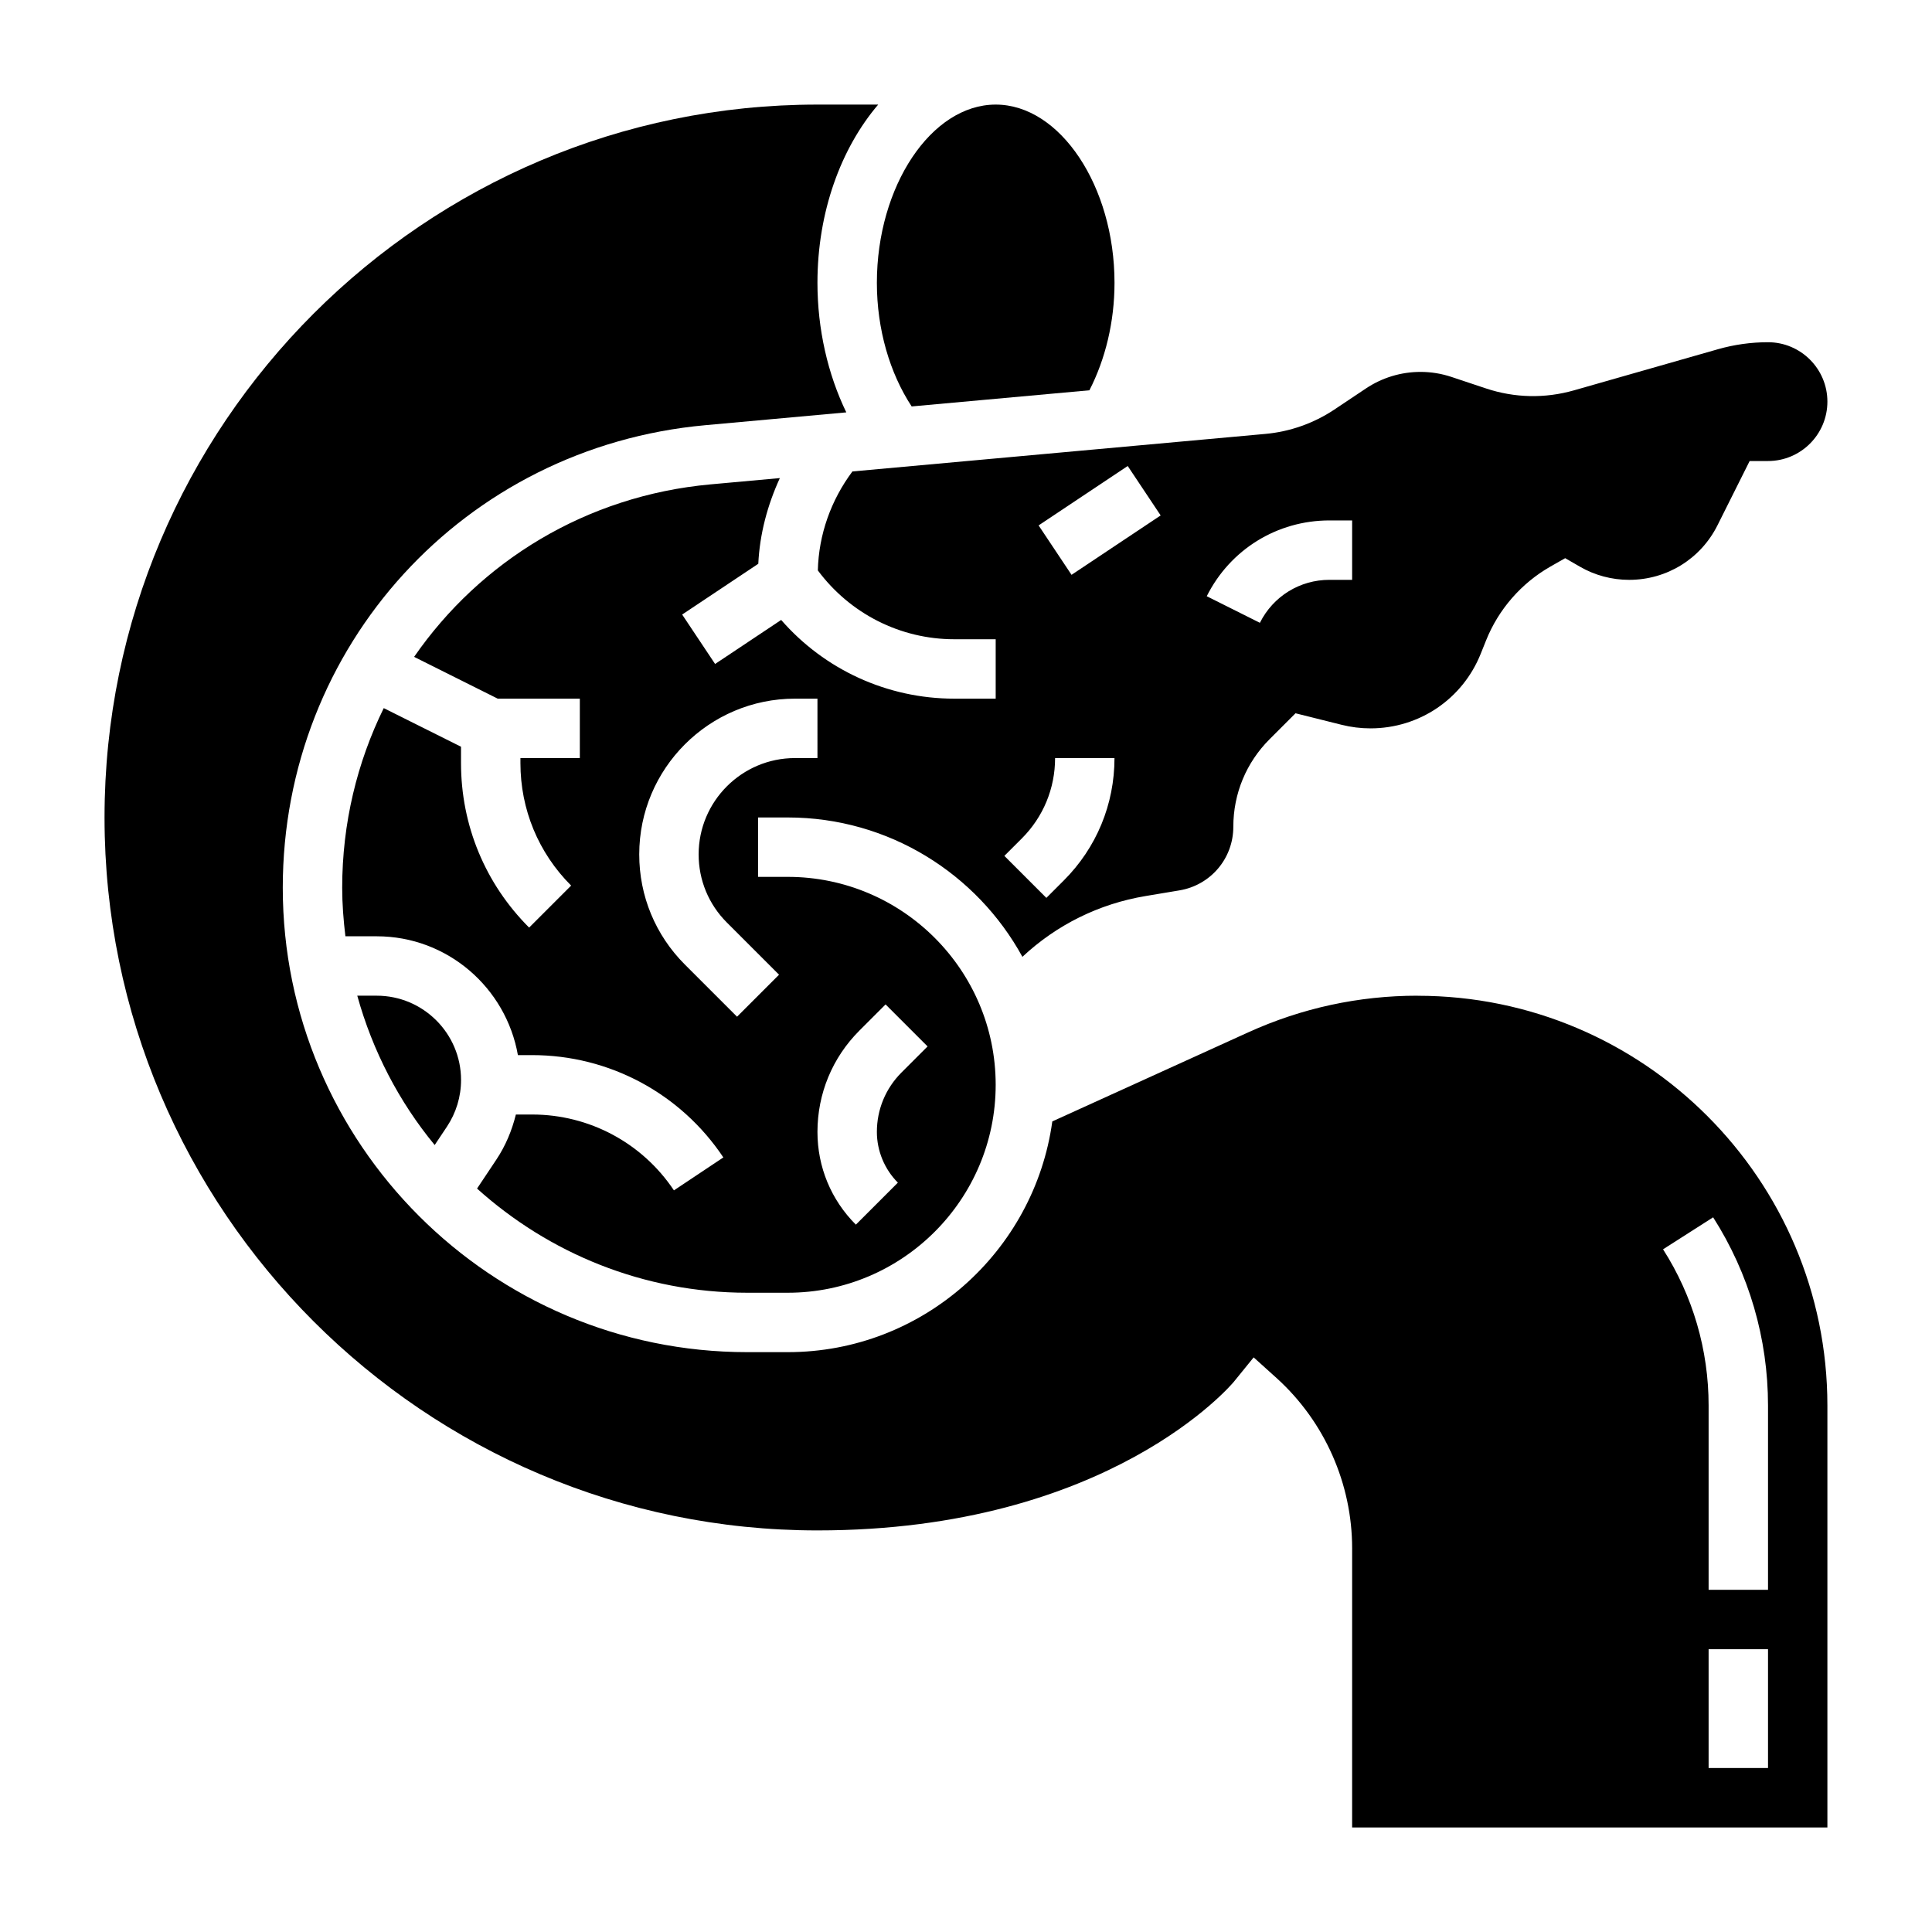
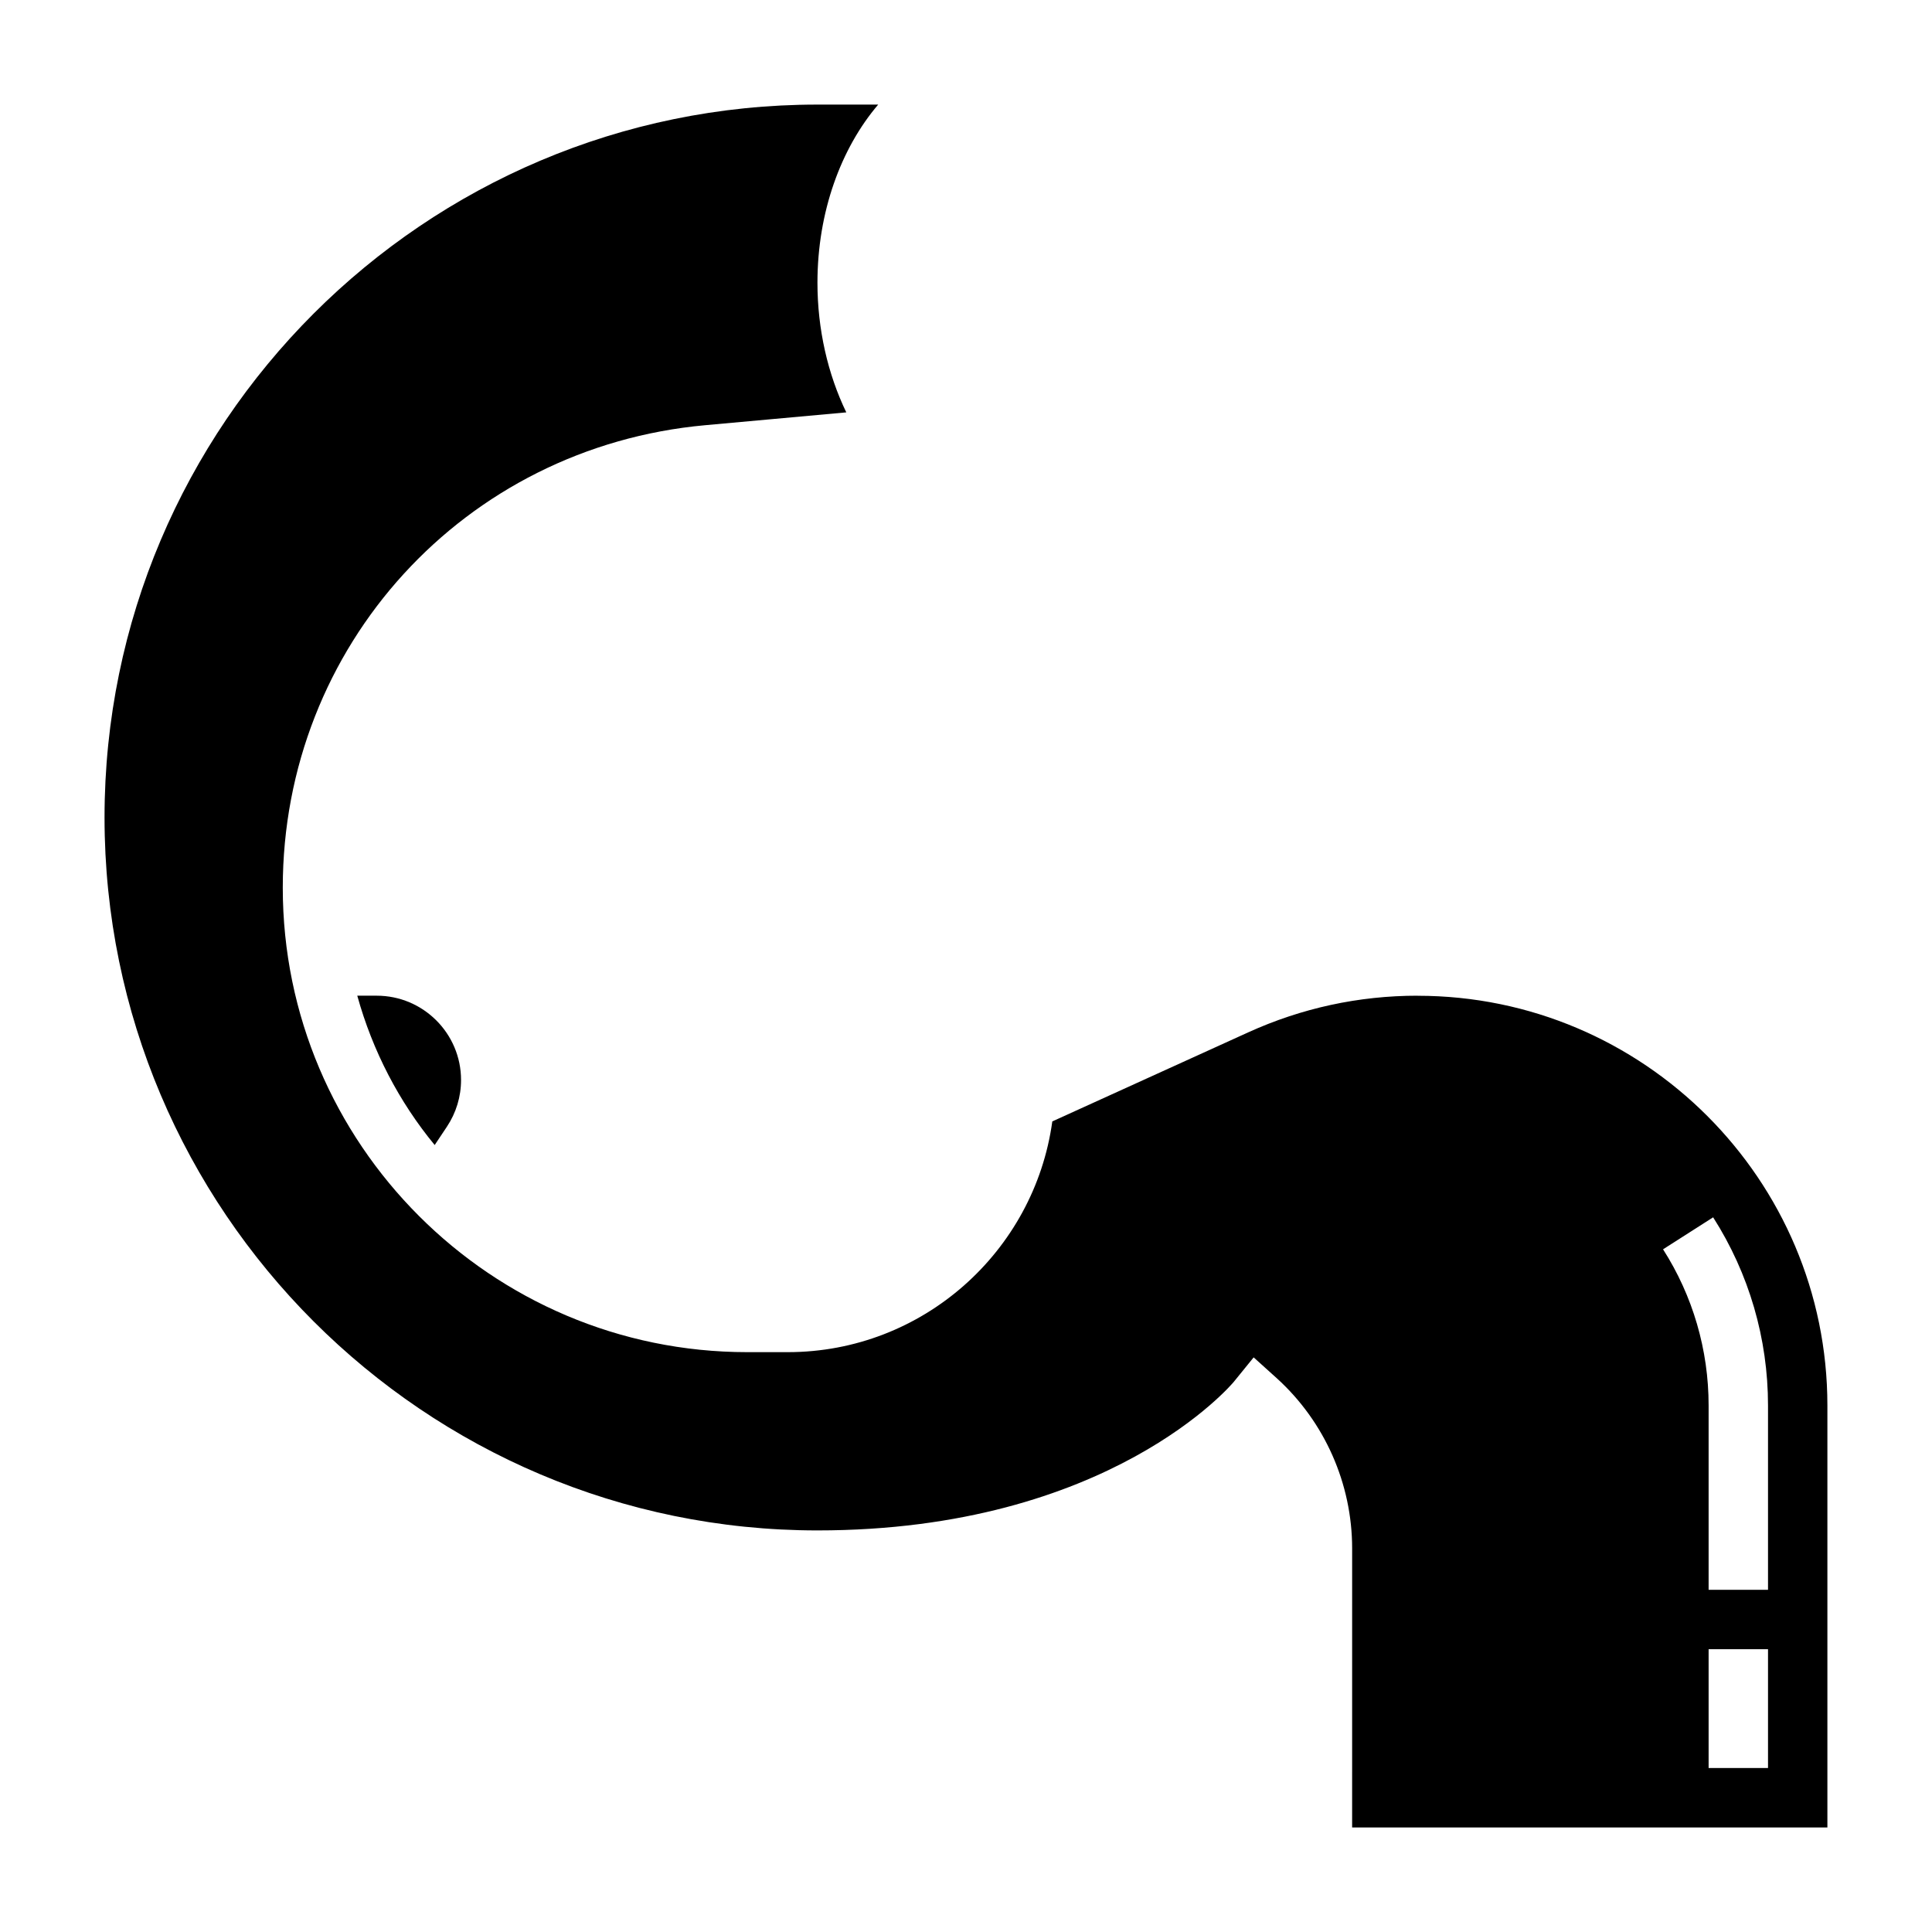
<svg xmlns="http://www.w3.org/2000/svg" fill="#000000" width="800px" height="800px" version="1.1" viewBox="144 144 512 512">
  <g>
    <path d="m238.68 407.87c4.07 14.672 11.082 28.133 20.516 39.574l3.227-4.84c2.457-3.688 3.758-7.969 3.758-12.395 0-12.32-10.023-22.34-22.344-22.34z" />
-     <path d="m385.6 251.71 47.105-4.281c4.227-8.23 6.652-18.125 6.652-28.484 0-25.602-14.422-47.23-31.488-47.23s-31.488 21.633-31.488 47.23c0 12.328 3.418 23.93 9.219 32.766z" />
    <path d="m519.69 407.87c-15.602 0-30.723 3.273-44.934 9.73l-51.883 23.586c-4.754 34.477-34.348 61.148-70.109 61.148h-10.746c-67.863 0-123.08-55.215-123.08-123.08 0-64.078 48.121-116.77 111.94-122.57l37.398-3.402c-4.902-10.129-7.644-22.055-7.644-34.336 0-18.812 6.25-35.684 16.098-47.23h-16.098c-104.17 0-188.93 84.758-188.93 188.93 0 104.17 84.758 188.93 188.93 188.93 77.461 0 110.04-39.008 110.35-39.391l5.25-6.465 6.18 5.574c12.66 11.516 19.918 27.93 19.918 45.051l-0.004 73.953h125.95v-111.82c0-59.883-48.715-108.59-108.6-108.59zm92.852 204.67h-15.742v-31.488h15.742zm0-96.078v48.848h-15.742v-48.848c0-14.711-4.172-29.023-12.074-41.383l13.273-8.477c9.512 14.898 14.543 32.141 14.543 49.859z" />
-     <path d="m360.74 295.17c8.5 11.43 21.812 18.238 36.148 18.238h10.98v15.742h-10.98c-17.758 0-34.387-7.691-45.871-20.859l-17.508 11.668-8.73-13.098 20.176-13.453c0.379-7.918 2.441-15.578 5.715-22.711l-18.371 1.668c-32.984 3-61.07 20.43-78.555 45.711l22.156 11.074h21.762v15.742h-15.742v1.348c0 12.258 4.769 23.781 13.438 32.449l-11.133 11.133c-11.645-11.637-18.051-27.113-18.051-43.578v-4.352l-20.477-10.234c-7.047 14.348-11.012 30.5-11.012 47.598 0 4.359 0.34 8.645 0.852 12.871h8.297c18.742 0 34.273 13.633 37.414 31.488h3.769c20.414 0 39.352 10.141 50.68 27.117l-13.098 8.73c-8.391-12.586-22.445-20.102-37.574-20.102h-4.312c-1.047 4.234-2.731 8.297-5.188 11.973l-5.102 7.652c19.012 17.105 44.066 27.605 71.594 27.605h10.746c30.387 0 55.105-24.719 55.105-55.105s-24.719-55.105-55.105-55.105h-7.871v-15.742h7.871c26.789 0 50.152 14.941 62.188 36.934 9.086-8.5 20.332-14.059 32.652-16.113l8.949-1.496c8.285-1.375 14.293-8.469 14.293-16.859 0-8.77 3.418-17.02 9.621-23.215l6.863-6.863 12.219 3.055c2.504 0.629 5.07 0.945 7.637 0.945 12.949 0 24.426-7.769 29.23-19.789l1.41-3.512c3.289-8.234 9.352-15.184 17.043-19.57l3.922-2.234 3.914 2.258c3.926 2.281 8.445 3.488 13.043 3.488 9.98 0 18.957-5.551 23.418-14.477l8.512-17.012h4.863c8.684 0 15.742-7.062 15.742-15.742 0-8.684-7.062-15.742-15.742-15.742-4.496 0-8.965 0.629-13.273 1.859l-38.172 10.902c-7.676 2.188-15.711 2.008-23.262-0.504l-9.164-3.055c-2.656-0.887-5.422-1.336-8.215-1.336-5.148 0-10.133 1.512-14.422 4.359l-8.422 5.629c-5.449 3.629-11.77 5.863-18.277 6.445l-109.43 9.949c-5.68 7.602-8.93 16.723-9.164 26.227zm11.027 121.93 6.918-6.918 11.133 11.133-6.918 6.918c-4.203 4.203-6.519 9.801-6.519 15.742 0 5 2.031 9.902 5.566 13.438l-11.133 11.133c-6.566-6.559-10.18-15.289-10.18-24.57 0-10.156 3.953-19.703 11.133-26.875zm-11.133-72.203h-5.961c-14.07 0-25.527 11.453-25.527 25.527 0 6.816 2.652 13.227 7.477 18.051l13.832 13.832-11.133 11.133-13.832-13.832c-7.797-7.801-12.086-18.16-12.086-29.184 0-22.758 18.516-41.273 41.273-41.273h5.957zm135.68-62.977h6.016v15.742h-6.016c-7.856 0-14.918 4.367-18.43 11.391l-14.082-7.047c6.195-12.387 18.656-20.086 32.512-20.086zm-53.457-14.422 8.73 13.098-23.617 15.742-8.73-13.098zm-28.074 98.707c5.691-5.691 8.824-13.262 8.824-21.309h15.742c0 12.258-4.769 23.781-13.438 32.441l-4.613 4.613-11.133-11.133z" />
  </g>
</svg>